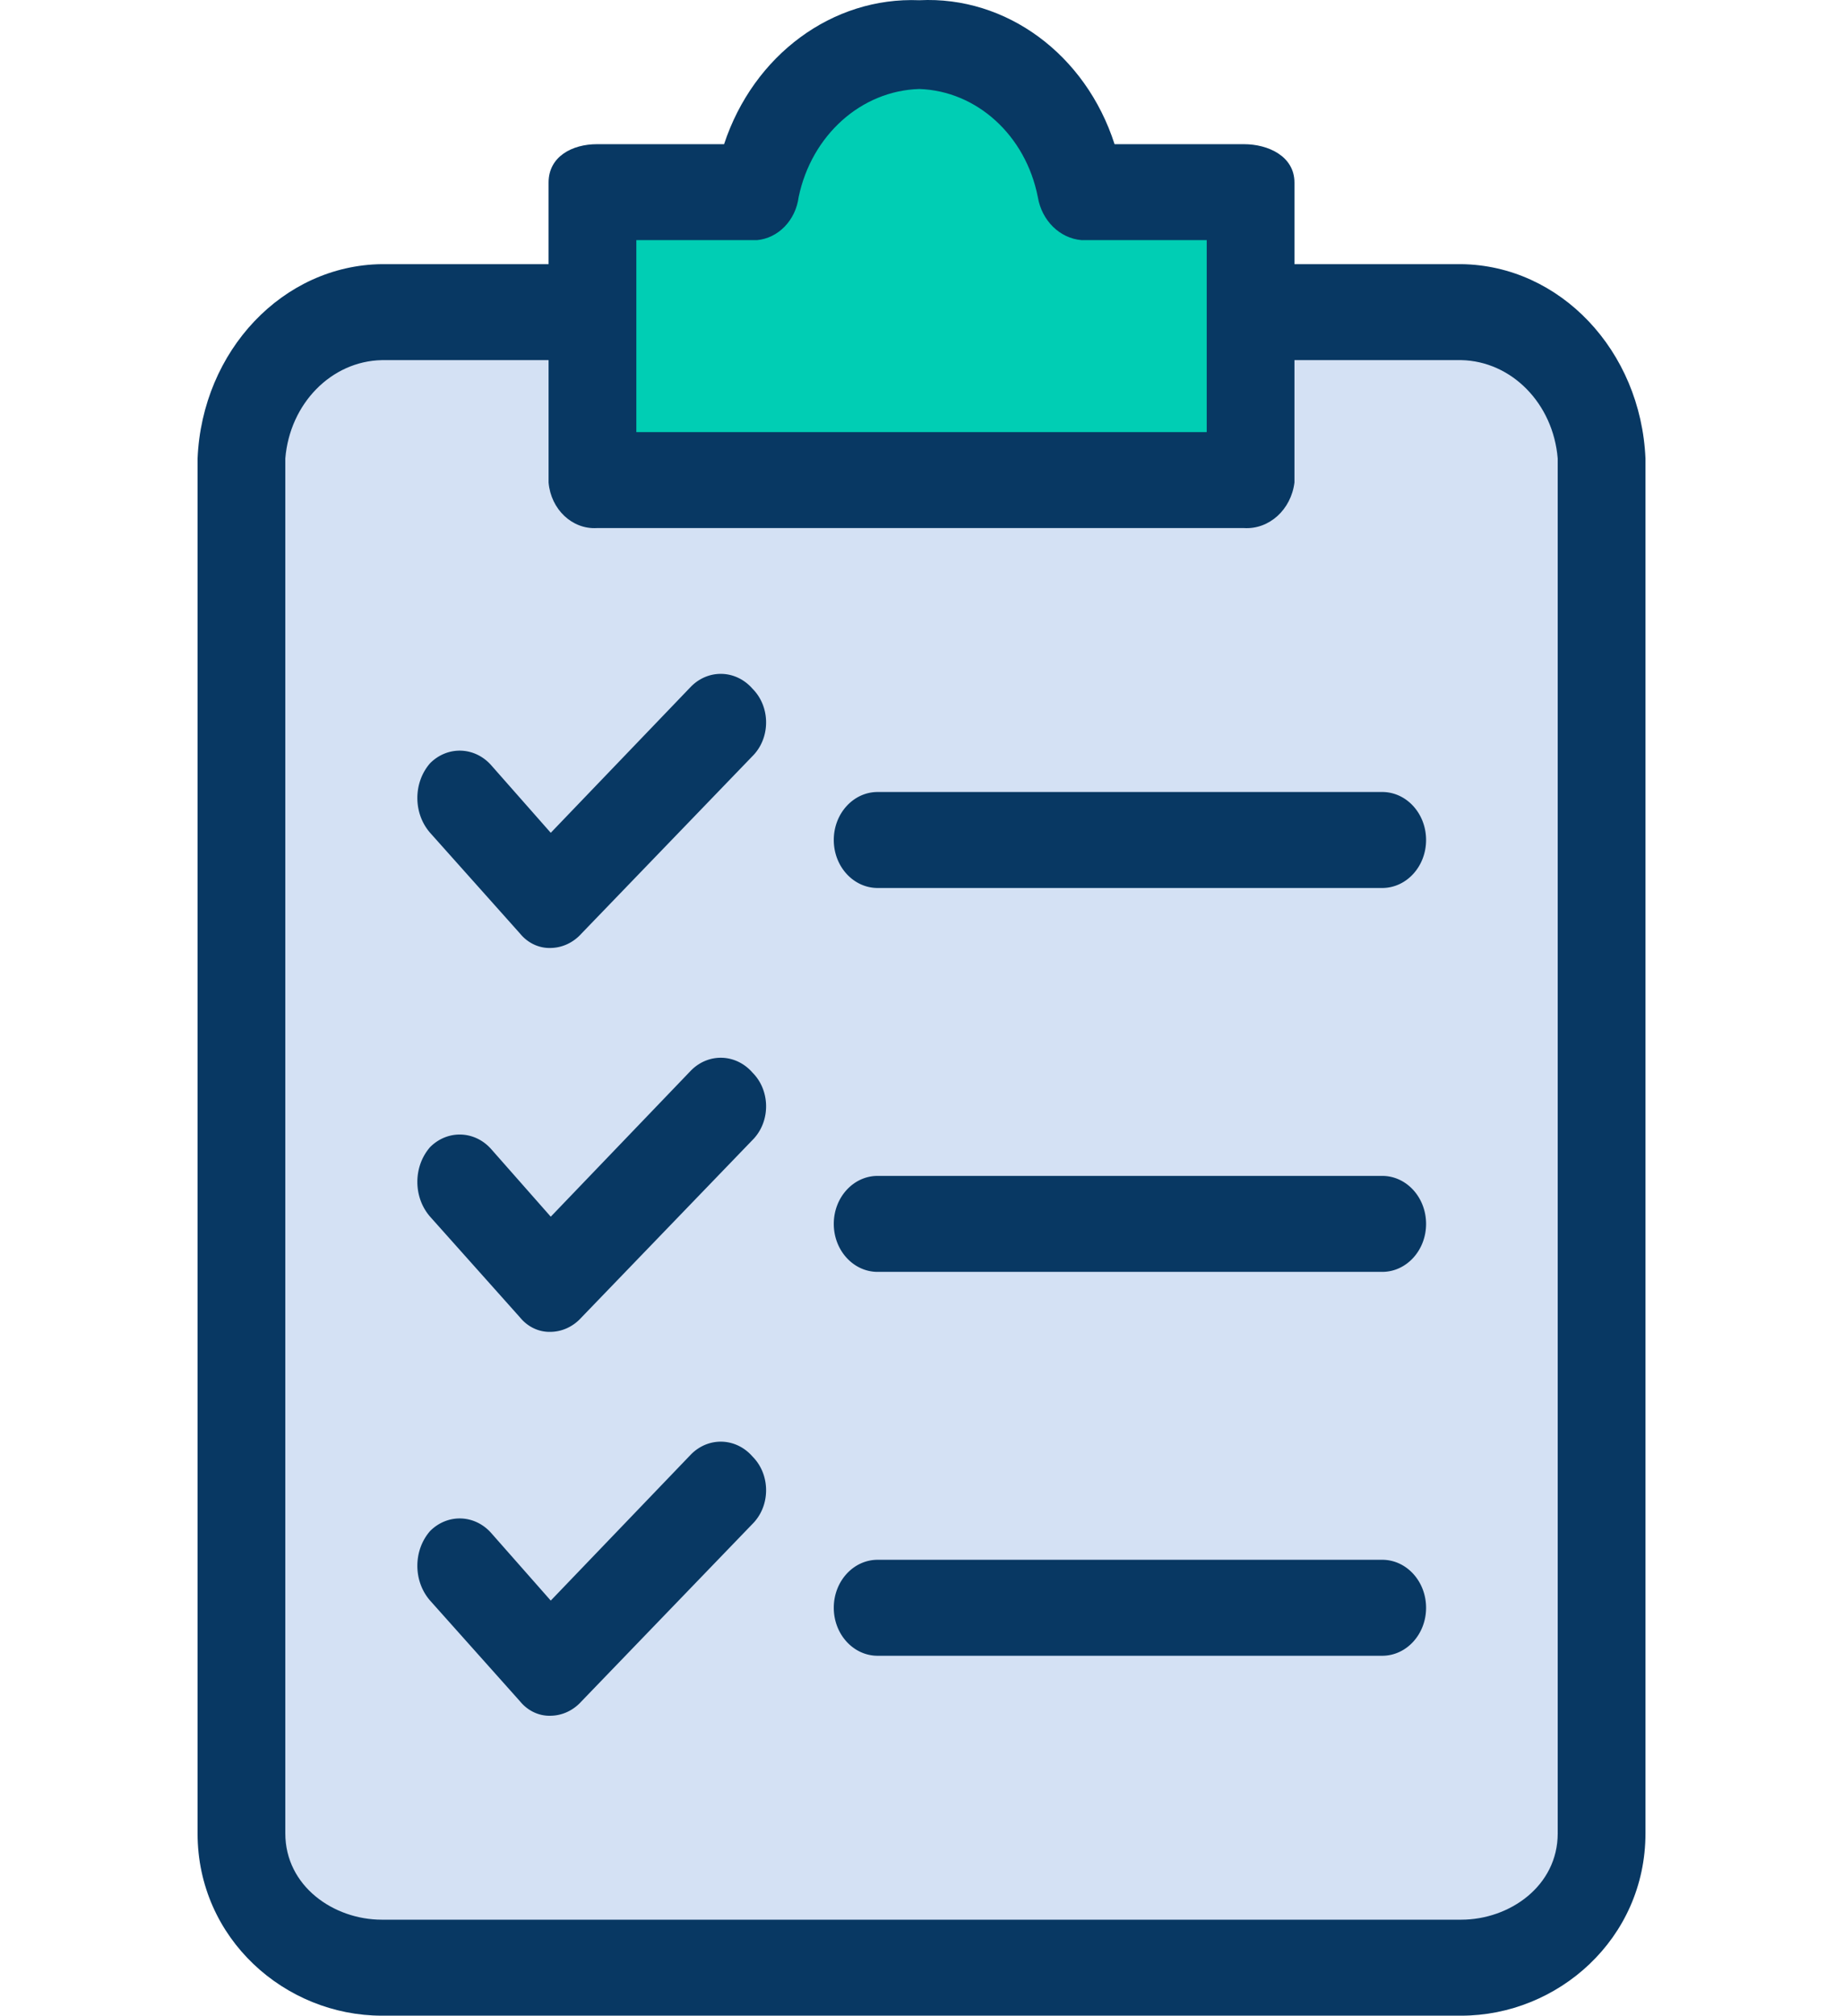
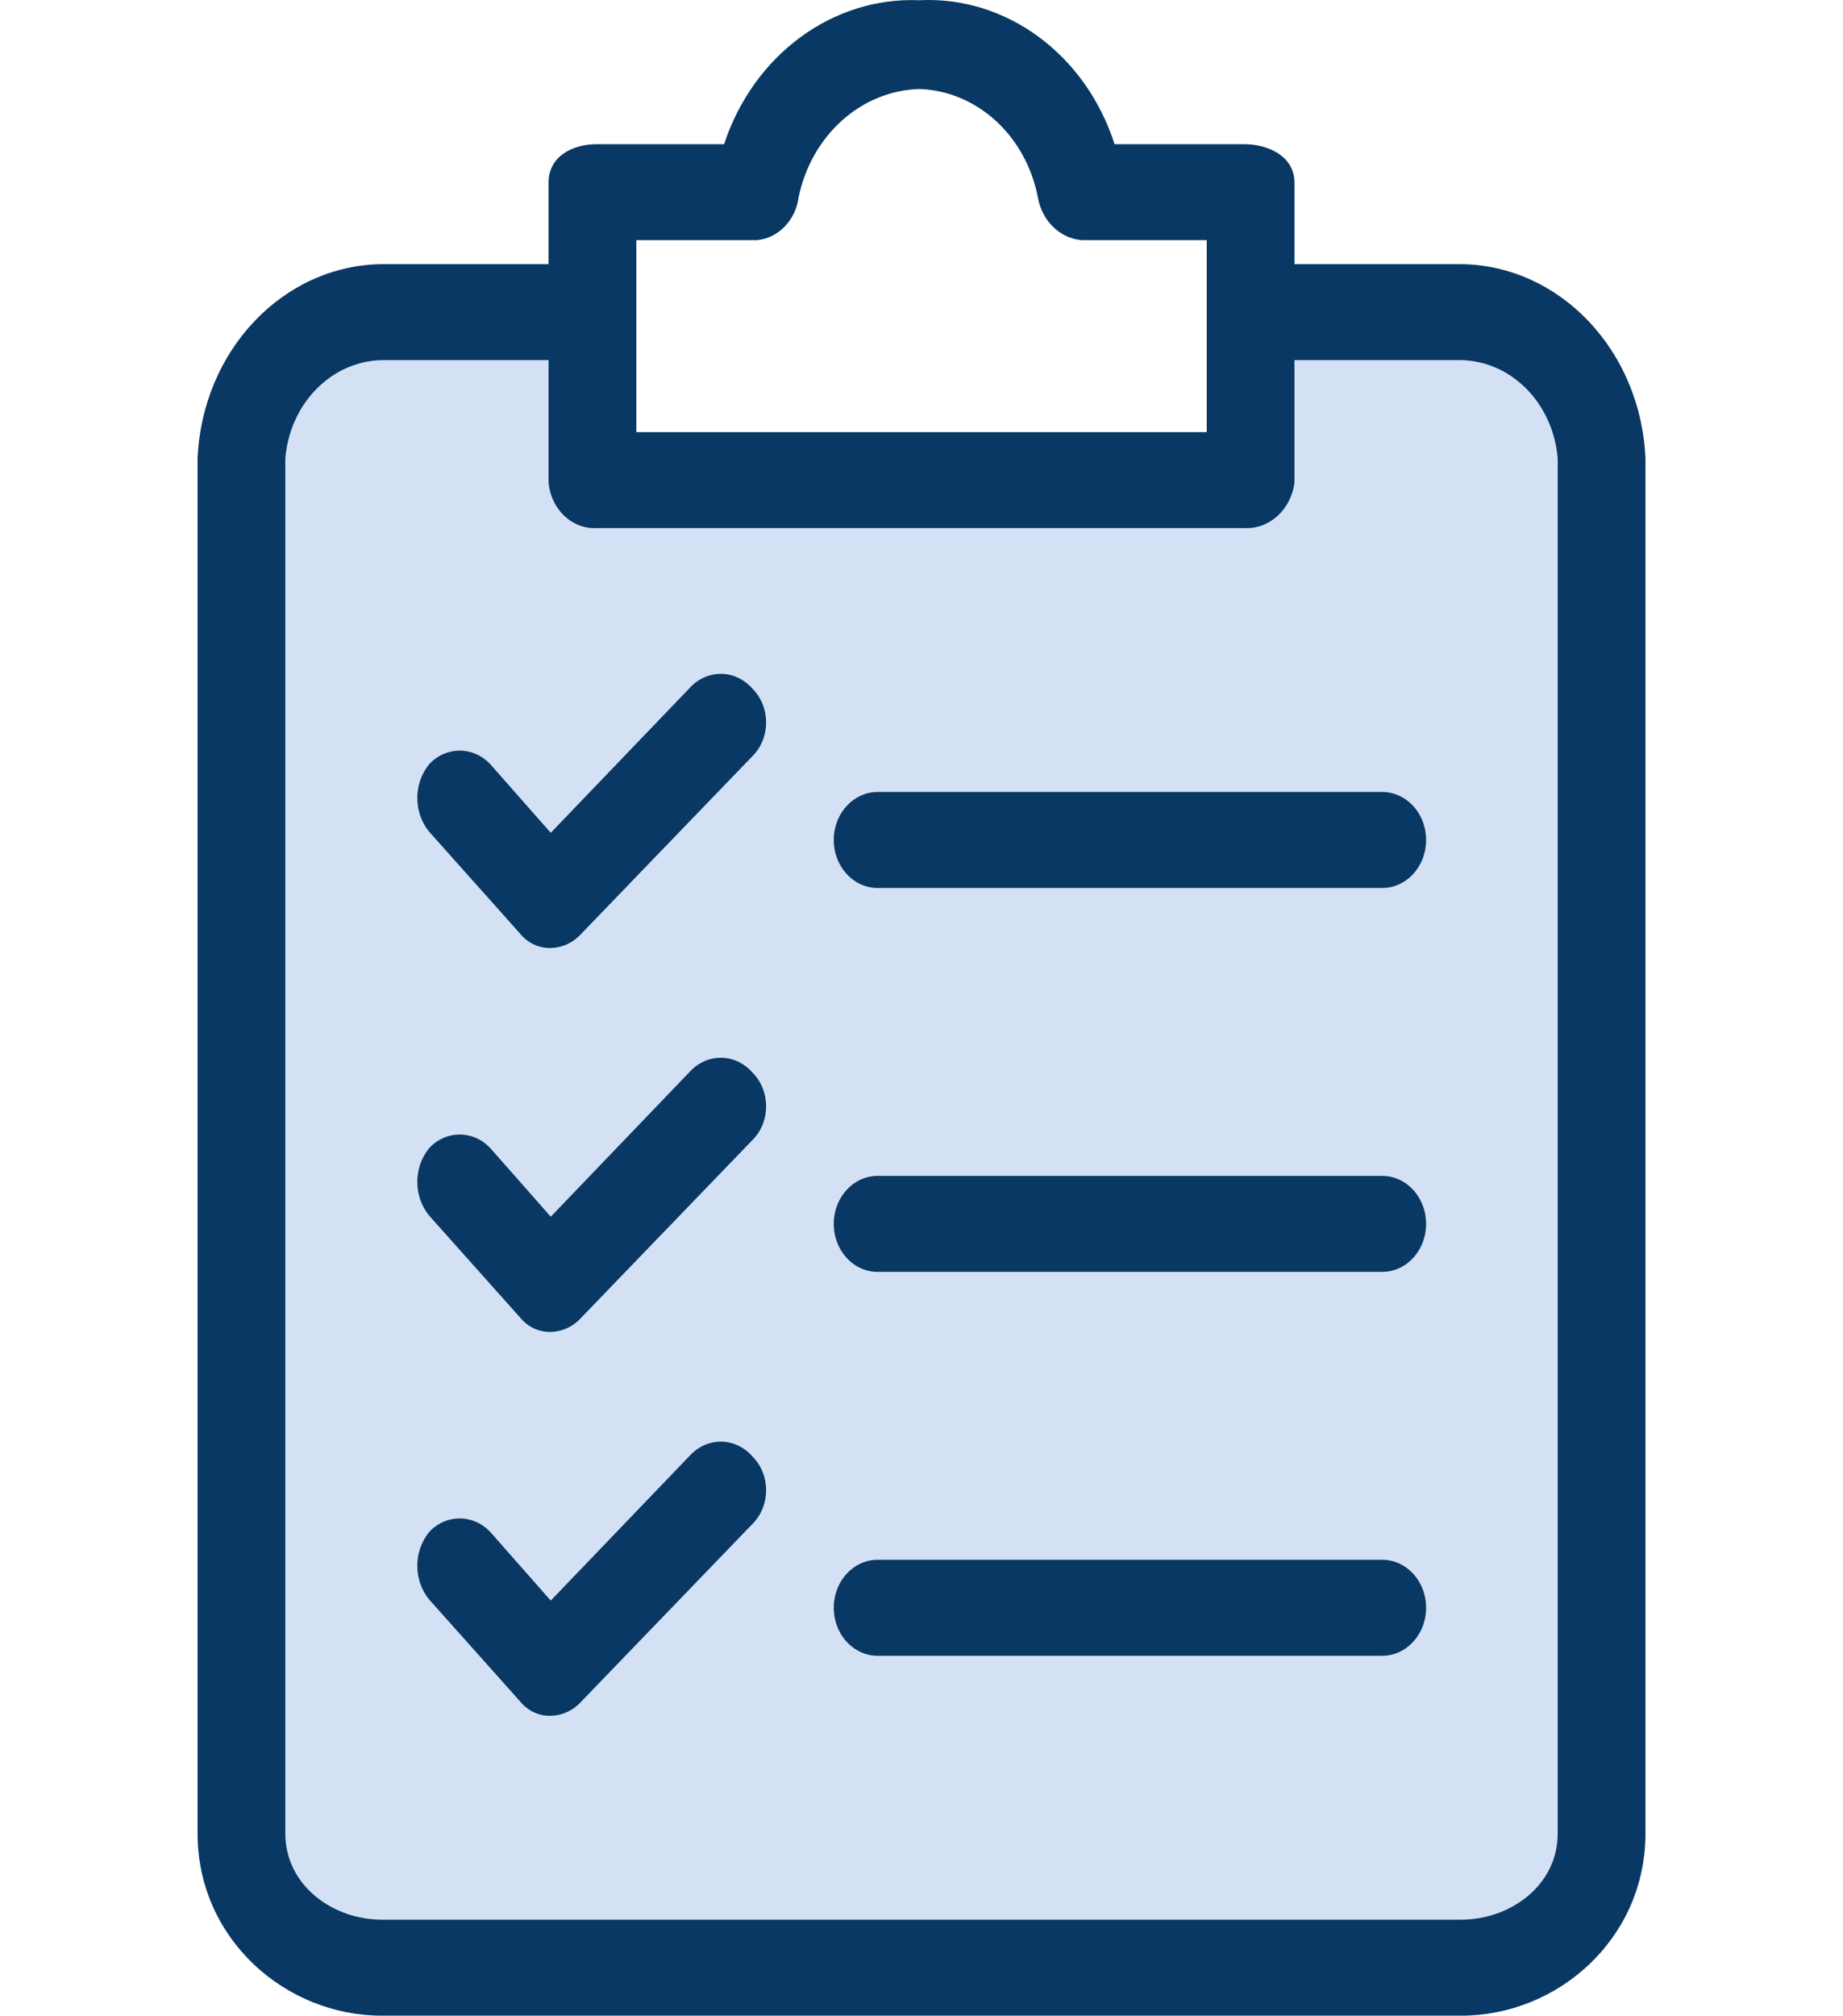
<svg xmlns="http://www.w3.org/2000/svg" width="129" height="141" fill="none">
  <path d="M111.489 32.073v96.171c0 5.561-4.125 10.07-9.213 10.07h-75.55c-5.087 0-9.212-4.509-9.212-10.07V32.073c0-5.562 4.124-10.07 9.213-10.07h15.048V33.75h45.298V22.002h15.202c5.089 0 9.214 4.51 9.214 10.07z" fill="#D4E1F4" />
-   <path d="M87.074 22.003V33.75H41.775v-20.98h11.21c1.154-5.856 5.882-10.046 11.363-10.07C69.85 2.66 74.61 6.88 75.71 12.771h11.363v9.232z" fill="#00CEB4" />
  <path d="M102.275 18.478h-11.67v-5.706c0-1.847-1.842-2.686-3.531-2.686h-9.06C75.99 3.803 70.436-.289 64.348.016c-6.075-.25-11.6 3.822-13.667 10.07h-8.906c-1.689 0-3.378.84-3.378 2.686v5.706h-11.67c-6.916.08-12.574 6.044-12.899 13.595v96.171c0 7.385 6.142 12.756 12.899 12.756h75.548c6.757 0 12.899-5.371 12.899-12.756V32.073c-.325-7.551-5.983-13.514-12.899-13.595zm-57.736-1.679h8.445c1.499-.14 2.709-1.393 2.918-3.02.91-4.33 4.384-7.436 8.446-7.553 4.024.133 7.446 3.25 8.292 7.552.275 1.654 1.537 2.896 3.07 3.021h8.753v13.428H44.54V16.799zm64.493 111.445c0 3.693-3.378 6.042-6.757 6.042H26.727c-3.378 0-6.757-2.349-6.757-6.042V32.073c.314-3.844 3.227-6.811 6.757-6.881h11.67v8.56c.162 1.88 1.652 3.287 3.378 3.188h45.298c1.758.105 3.295-1.282 3.532-3.189v-8.56h11.67c3.53.071 6.443 3.038 6.756 6.882v96.171h.001z" fill="#083863" />
  <path d="M38.55 93.166c-.817.028-1.604-.34-2.15-1.007l-6.295-7.05c-1.19-1.362-1.19-3.505 0-4.867 1.236-1.234 3.147-1.16 4.3.168l4.145 4.7 9.828-10.239c1.236-1.234 3.148-1.159 4.3.168 1.187 1.19 1.267 3.208.177 4.506a2.996 2.996 0 0 1-.177.193L40.7 92.158c-.568.633-1.34.995-2.15 1.008zM96.748 88.97H61.43c-1.696 0-3.07-1.503-3.07-3.357 0-1.854 1.374-3.357 3.07-3.357h35.318c1.696 0 3.07 1.503 3.07 3.357.001 1.854-1.374 3.357-3.07 3.357zM38.55 66.312c-.817.028-1.604-.34-2.15-1.007l-6.295-7.05c-1.19-1.362-1.19-3.505 0-4.867 1.236-1.234 3.147-1.16 4.3.168l4.145 4.7 9.828-10.239c1.236-1.234 3.148-1.159 4.3.168 1.187 1.19 1.267 3.208.177 4.506a3.023 3.023 0 0 1-.177.193L40.7 65.304c-.568.633-1.34.995-2.15 1.008zM96.748 62.116H61.43c-1.696 0-3.07-1.503-3.07-3.357 0-1.854 1.374-3.357 3.07-3.357h35.318c1.696 0 3.07 1.503 3.07 3.357.001 1.854-1.374 3.357-3.07 3.357zM38.55 120.02c-.817.029-1.604-.34-2.15-1.007l-6.295-7.049c-1.19-1.362-1.19-3.505 0-4.867 1.236-1.234 3.147-1.16 4.3.167l4.145 4.7 9.828-10.238c1.236-1.234 3.148-1.16 4.3.168 1.187 1.19 1.267 3.208.177 4.505a2.975 2.975 0 0 1-.177.194L40.7 119.013c-.568.633-1.34.994-2.15 1.007zM96.748 115.824H61.43c-1.696 0-3.07-1.503-3.07-3.357 0-1.854 1.374-3.357 3.07-3.357h35.318c1.696 0 3.07 1.503 3.07 3.357.001 1.854-1.374 3.357-3.07 3.357z" fill="#083863" />
</svg>